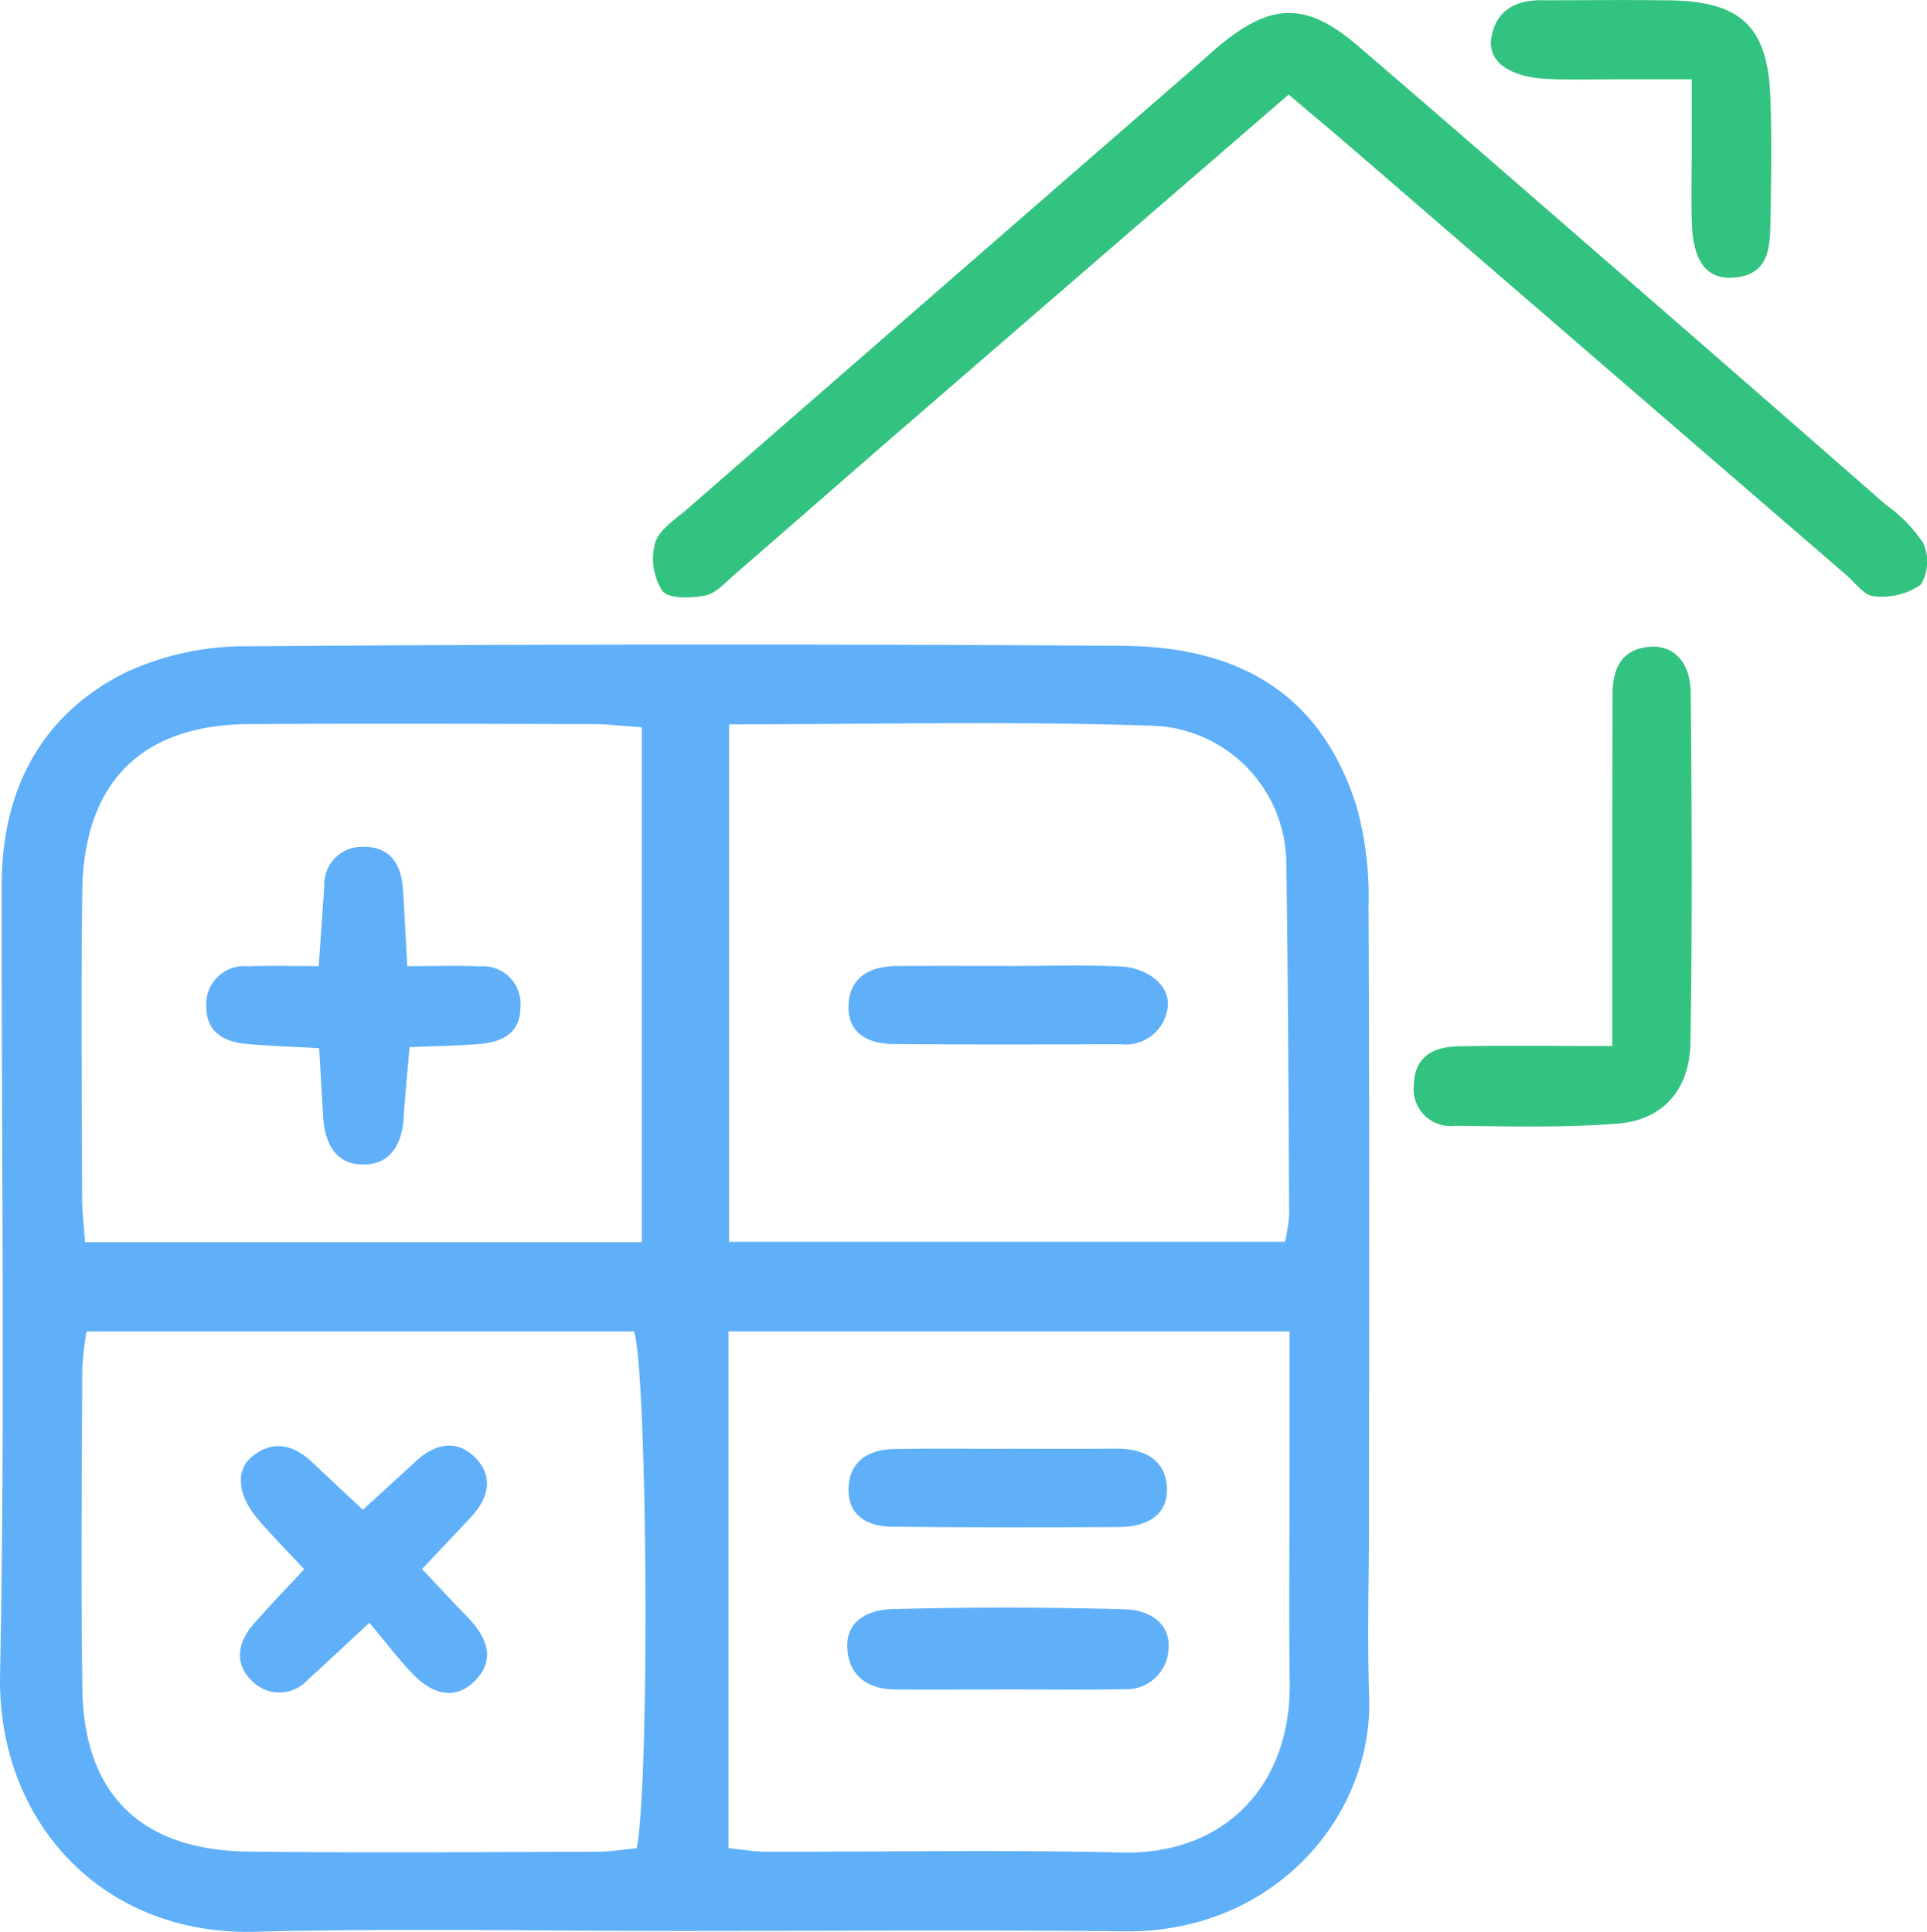
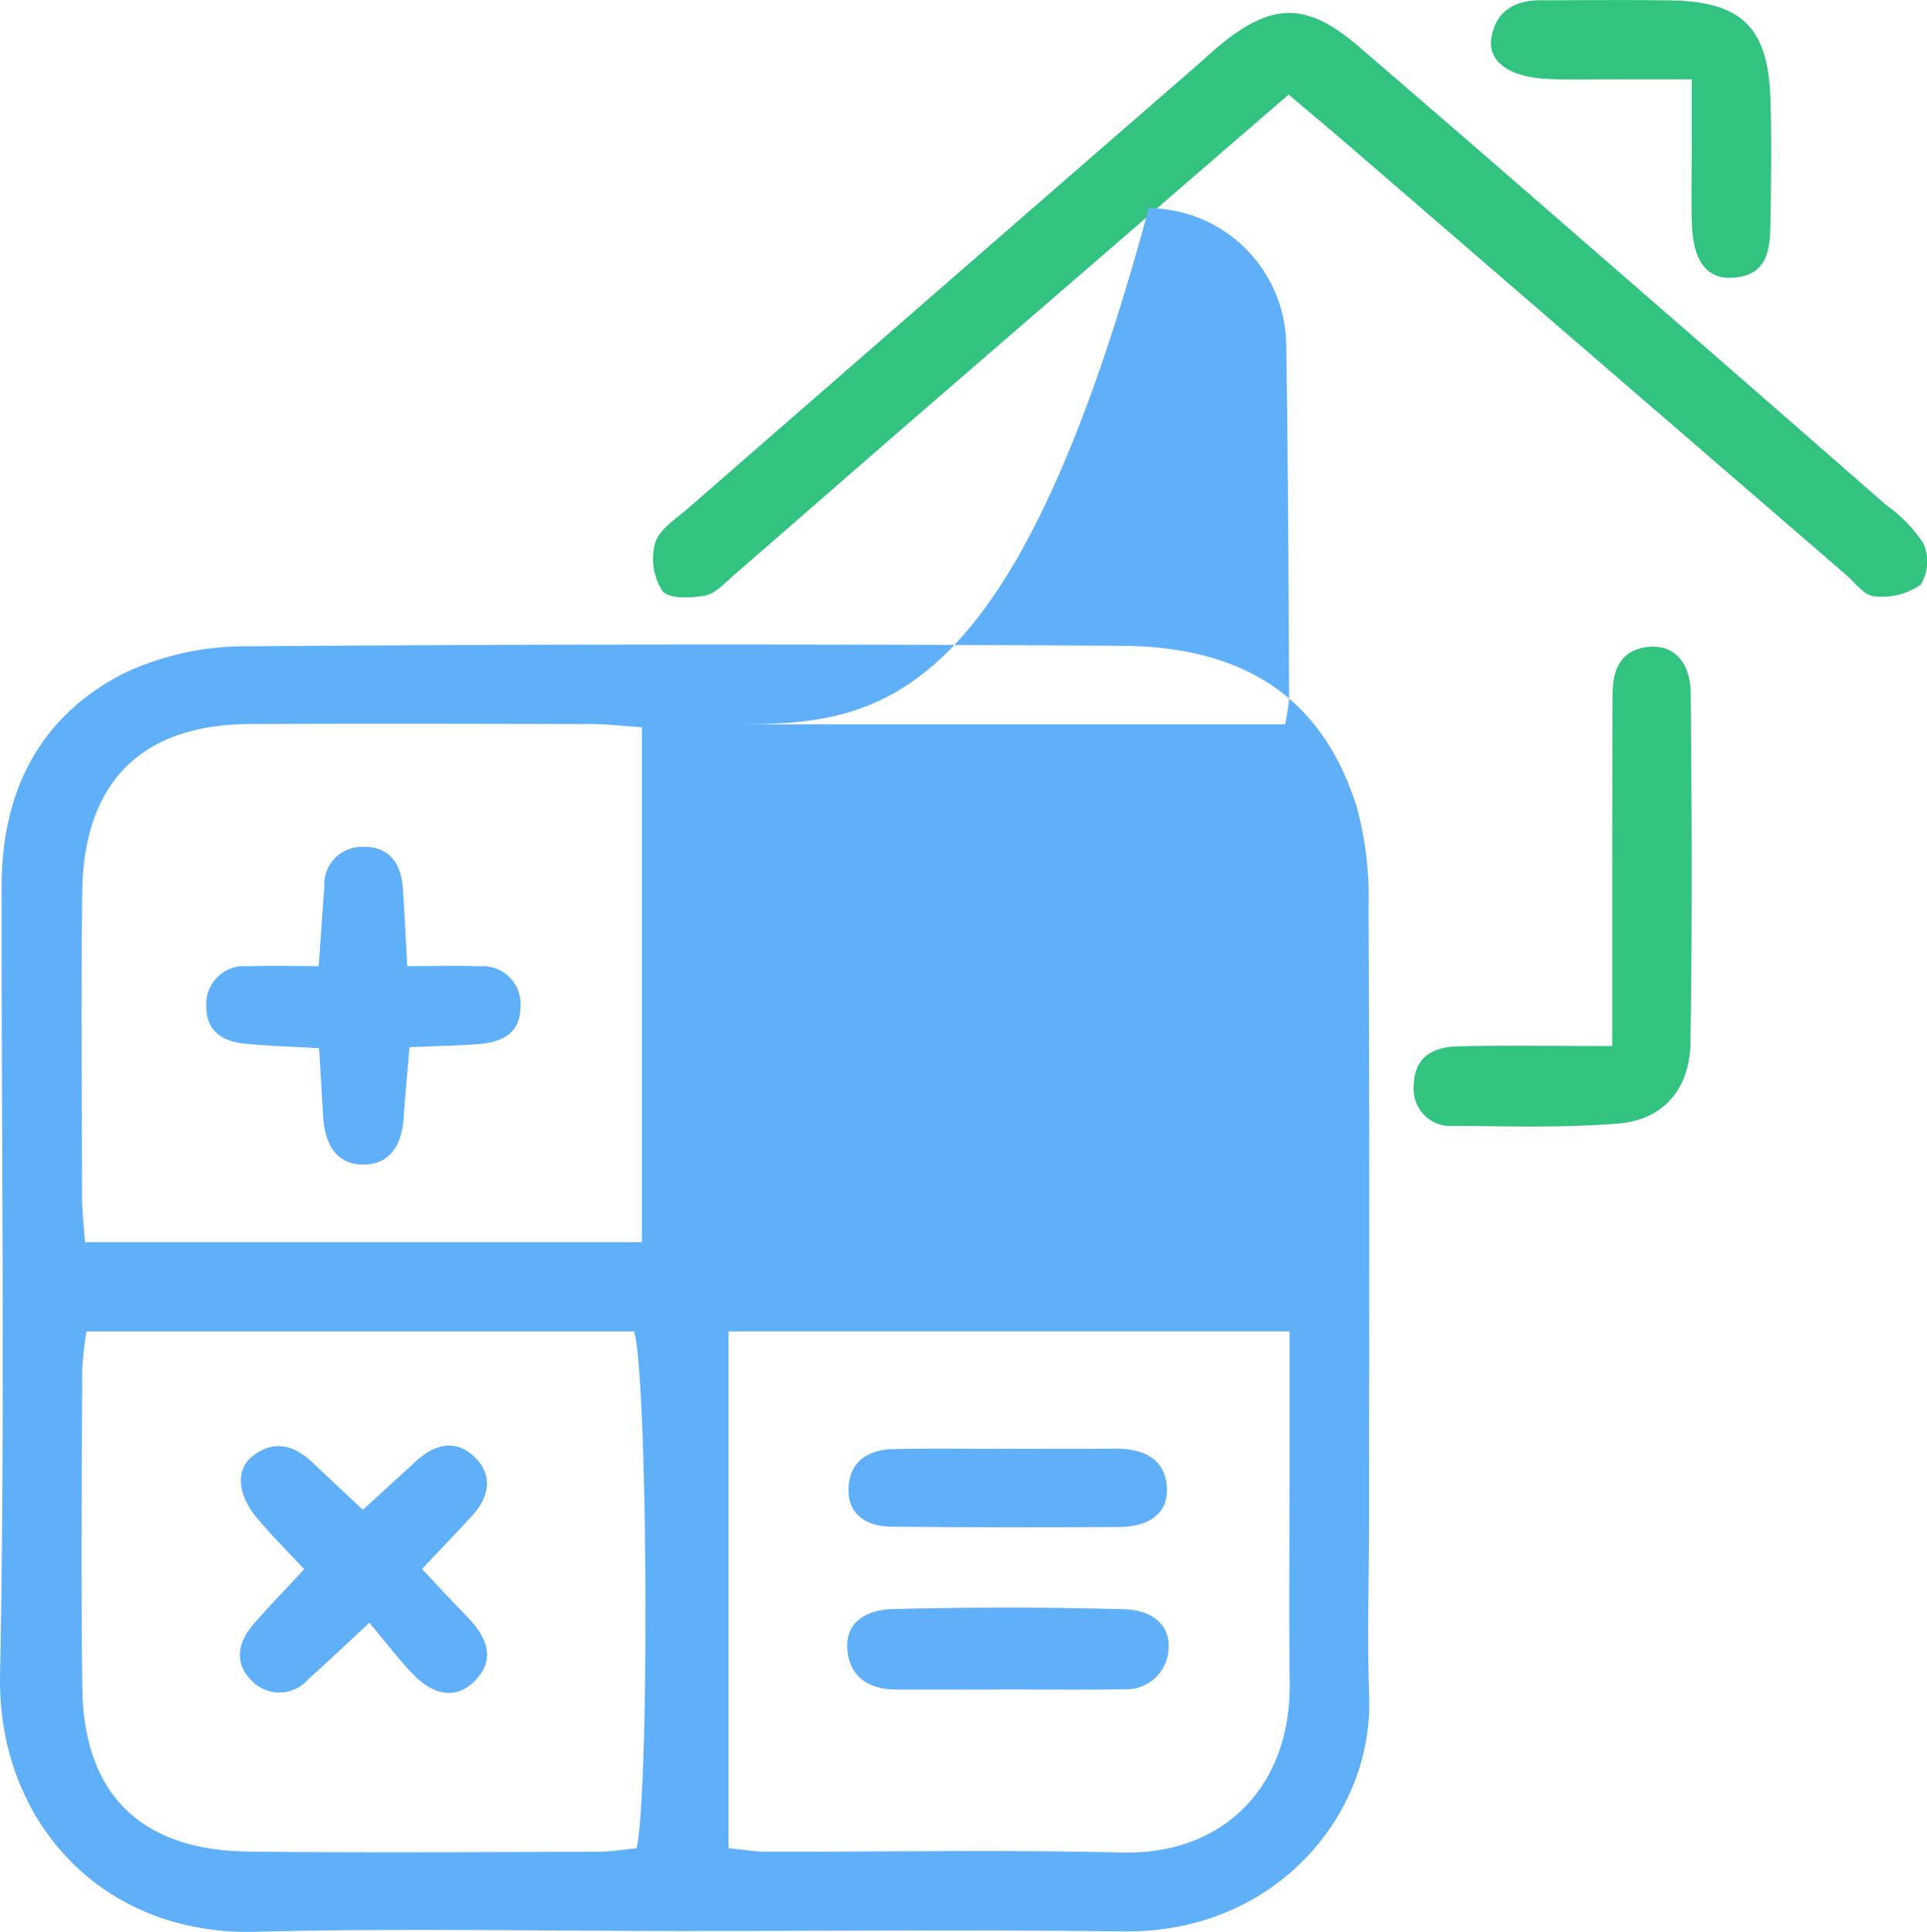
<svg xmlns="http://www.w3.org/2000/svg" width="109.423" height="109.723" viewBox="0 0 109.423 109.723">
  <g id="budget-calculator-icn" transform="translate(354.29 -578.632)">
    <path id="Path_1026" data-name="Path 1026" d="M-264.11,584.344c-7.54,6.52-14.874,12.858-22.2,19.2-3.1,2.689-6.189,5.4-9.295,8.09-.515.446-1.047,1.055-1.649,1.167-.8.15-2.071.189-2.426-.273a3.419,3.419,0,0,1-.4-2.728c.234-.763,1.164-1.343,1.846-1.937q14.448-12.6,28.913-25.174c.43-.374.846-.766,1.285-1.13,2.975-2.458,4.944-2.484,7.87.027,5.107,4.383,10.18,8.806,15.259,13.222q7.361,6.4,14.7,12.825a8.433,8.433,0,0,1,2.128,2.176,2.553,2.553,0,0,1-.132,2.369,3.9,3.9,0,0,1-2.657.662c-.555-.036-1.076-.777-1.593-1.223q-14.25-12.3-28.5-24.607C-261.905,586.2-262.865,585.4-264.11,584.344Z" transform="translate(-17.006 -0.341)" fill="#33c380" fill-rule="evenodd" />
    <path id="Path_1027" data-name="Path 1027" d="M-225.917,654.891c0-1.892,0-3.239,0-4.585,0-5.131,0-10.261.021-15.393.005-1.375.435-2.516,2.021-2.693,1.394-.155,2.4.81,2.414,2.635.062,6.613.091,13.227-.015,19.839-.043,2.681-1.573,4.4-4.126,4.6-3.059.239-6.147.16-9.221.122a2.1,2.1,0,0,1-2.36-2.315c.036-1.63,1.137-2.163,2.5-2.195C-231.961,654.846-229.24,654.891-225.917,654.891Z" transform="translate(-36.824 -16.846)" fill="#33c380" fill-rule="evenodd" />
    <path id="Path_1028" data-name="Path 1028" d="M-219.395,583.133c-1.7,0-2.939,0-4.18,0-1.366,0-2.735.049-4.1-.023-2.107-.11-3.33-1.013-3.1-2.339.279-1.622,1.468-2.177,3.01-2.125.228.008.455,0,.684,0,2.162,0,4.325-.029,6.488.007,4.028.069,5.532,1.525,5.665,5.574.078,2.388.037,4.781,0,7.17-.021,1.416-.172,2.828-2.029,3-1.521.142-2.336-.838-2.427-2.955-.058-1.363-.013-2.731-.013-4.1C-219.4,586.111-219.395,584.877-219.395,583.133Z" transform="translate(-38.83)" fill="#33c380" fill-rule="evenodd" />
    <g id="Group_1367" data-name="Group 1367">
-       <path id="Path_1025" data-name="Path 1025" d="M-315.479,705.094c-8.11,0-16.225-.16-24.331.044-8.754.22-14.638-6.345-14.476-14.584.295-14.959.067-29.928.093-44.893.01-5.34,2.2-9.622,7.01-12.034a16.173,16.173,0,0,1,6.923-1.5q24.843-.185,49.688-.027c7.116.053,11.4,3.093,13.316,9.122a19.459,19.459,0,0,1,.678,5.724c.059,11.532.031,23.065.029,34.6,0,3.417-.111,6.838.007,10.251.231,6.725-5.359,13.416-13.918,13.319C-298.8,705.02-307.14,705.094-315.479,705.094Zm2.589-68.534V665.95h31.569a10.7,10.7,0,0,0,.236-1.522c-.04-6.728-.061-13.456-.167-20.183a7.868,7.868,0,0,0-7.809-7.611C-296.909,636.372-304.772,636.561-312.89,636.561Zm-5.246,63.832c.754-3.774.608-26.959-.149-29.349h-31.093a20.868,20.868,0,0,0-.245,2.164c-.016,6.044-.075,12.088.01,18.132.084,5.981,3.326,9.169,9.406,9.243,6.613.08,13.227.026,19.841.01C-319.6,700.59-318.834,700.459-318.136,700.393Zm-31.326-34.42h31.618V636.727c-1.038-.07-1.923-.177-2.809-.18-6.5-.014-12.991-.034-19.486,0-6.115.032-9.406,3.309-9.481,9.518-.07,5.811-.021,11.624-.009,17.435C-349.627,664.267-349.527,665.034-349.462,665.972Zm36.544,34.418c.807.079,1.464.2,2.122.2,6.74.014,13.484-.112,20.221.046,5.811.137,9.6-3.8,9.521-9.654-.053-3.991-.008-7.983-.007-11.976,0-2.6,0-5.194,0-7.965h-31.858Z" transform="translate(0 -16.789)" fill="#60b0f9" fill-rule="evenodd" />
-       <path id="Path_1029" data-name="Path 1029" d="M-274.752,658.648c2.04,0,4.083-.067,6.119.023,1.706.075,2.928,1.154,2.744,2.351a2.4,2.4,0,0,1-2.688,2.07c-4.306.019-8.613.027-12.919-.009-1.388-.012-2.554-.608-2.515-2.157.042-1.673,1.256-2.272,2.8-2.277C-279.059,658.641-276.9,658.646-274.752,658.648Z" transform="translate(-22.099 -25.154)" fill="#60b0f9" fill-rule="evenodd" />
+       <path id="Path_1025" data-name="Path 1025" d="M-315.479,705.094c-8.11,0-16.225-.16-24.331.044-8.754.22-14.638-6.345-14.476-14.584.295-14.959.067-29.928.093-44.893.01-5.34,2.2-9.622,7.01-12.034a16.173,16.173,0,0,1,6.923-1.5q24.843-.185,49.688-.027c7.116.053,11.4,3.093,13.316,9.122a19.459,19.459,0,0,1,.678,5.724c.059,11.532.031,23.065.029,34.6,0,3.417-.111,6.838.007,10.251.231,6.725-5.359,13.416-13.918,13.319C-298.8,705.02-307.14,705.094-315.479,705.094Zm2.589-68.534h31.569a10.7,10.7,0,0,0,.236-1.522c-.04-6.728-.061-13.456-.167-20.183a7.868,7.868,0,0,0-7.809-7.611C-296.909,636.372-304.772,636.561-312.89,636.561Zm-5.246,63.832c.754-3.774.608-26.959-.149-29.349h-31.093a20.868,20.868,0,0,0-.245,2.164c-.016,6.044-.075,12.088.01,18.132.084,5.981,3.326,9.169,9.406,9.243,6.613.08,13.227.026,19.841.01C-319.6,700.59-318.834,700.459-318.136,700.393Zm-31.326-34.42h31.618V636.727c-1.038-.07-1.923-.177-2.809-.18-6.5-.014-12.991-.034-19.486,0-6.115.032-9.406,3.309-9.481,9.518-.07,5.811-.021,11.624-.009,17.435C-349.627,664.267-349.527,665.034-349.462,665.972Zm36.544,34.418c.807.079,1.464.2,2.122.2,6.74.014,13.484-.112,20.221.046,5.811.137,9.6-3.8,9.521-9.654-.053-3.991-.008-7.983-.007-11.976,0-2.6,0-5.194,0-7.965h-31.858Z" transform="translate(0 -16.789)" fill="#60b0f9" fill-rule="evenodd" />
      <path id="Path_1030" data-name="Path 1030" d="M-327.067,708.46c-1.49,1.381-2.467,2.314-3.476,3.213a2.17,2.17,0,0,1-3.09.187c-1.119-1-.966-2.234-.008-3.328.889-1.015,1.827-1.987,2.87-3.115-.943-1.016-1.811-1.89-2.609-2.824-1.181-1.38-1.318-2.816-.306-3.607,1.184-.927,2.331-.631,3.366.347.9.852,1.81,1.7,2.885,2.71,1.067-.978,2.055-1.883,3.044-2.787,1.067-.975,2.288-1.238,3.34-.175s.757,2.29-.217,3.343c-.849.917-1.712,1.819-2.809,2.984.878.928,1.7,1.822,2.549,2.69,1.063,1.087,1.682,2.358.511,3.6s-2.508.791-3.583-.328C-325.389,710.548-326.08,709.632-327.067,708.46Z" transform="translate(-6.249 -37.66)" fill="#60b0f9" fill-rule="evenodd" />
      <path id="Path_1031" data-name="Path 1031" d="M-325.788,655.564c1.608,0,2.854-.047,4.094.012a2.143,2.143,0,0,1,2.331,2.351c-.024,1.434-1.02,1.942-2.259,2.051s-2.472.121-4.038.19c-.12,1.41-.249,2.716-.335,4.024-.093,1.4-.682,2.568-2.138,2.637-1.668.08-2.334-1.141-2.43-2.687-.077-1.231-.145-2.461-.23-3.917-1.511-.086-2.851-.122-4.183-.251-1.246-.119-2.218-.669-2.222-2.092a2.156,2.156,0,0,1,2.38-2.31c1.241-.05,2.485-.01,4-.01.115-1.63.21-3.07.319-4.508a2.129,2.129,0,0,1,2.077-2.265c1.533-.08,2.265.851,2.377,2.3C-325.946,652.436-325.89,653.785-325.788,655.564Z" transform="translate(-5.375 -22.059)" fill="#60b0f9" fill-rule="evenodd" />
      <path id="Path_1032" data-name="Path 1032" d="M-275.226,716.467c-2.043,0-4.087.01-6.13,0-1.585-.011-2.684-.768-2.757-2.381s1.332-2.153,2.544-2.185q6.619-.176,13.246.011c1.247.035,2.585.7,2.452,2.277a2.4,2.4,0,0,1-2.545,2.262c-2.269.044-4.54.012-6.81.012Z" transform="translate(-22.066 -41.877)" fill="#60b0f9" fill-rule="evenodd" />
      <path id="Path_1033" data-name="Path 1033" d="M-275.017,698.651c2.04,0,4.08.019,6.121-.006,1.538-.019,2.842.519,2.959,2.133.123,1.7-1.2,2.312-2.716,2.321-4.307.027-8.613.029-12.919-.019-1.394-.015-2.506-.662-2.439-2.222.064-1.486,1.128-2.159,2.534-2.188,2.153-.045,4.307-.012,6.46-.012Z" transform="translate(-22.098 -37.738)" fill="#60b0f9" fill-rule="evenodd" />
    </g>
  </g>
</svg>